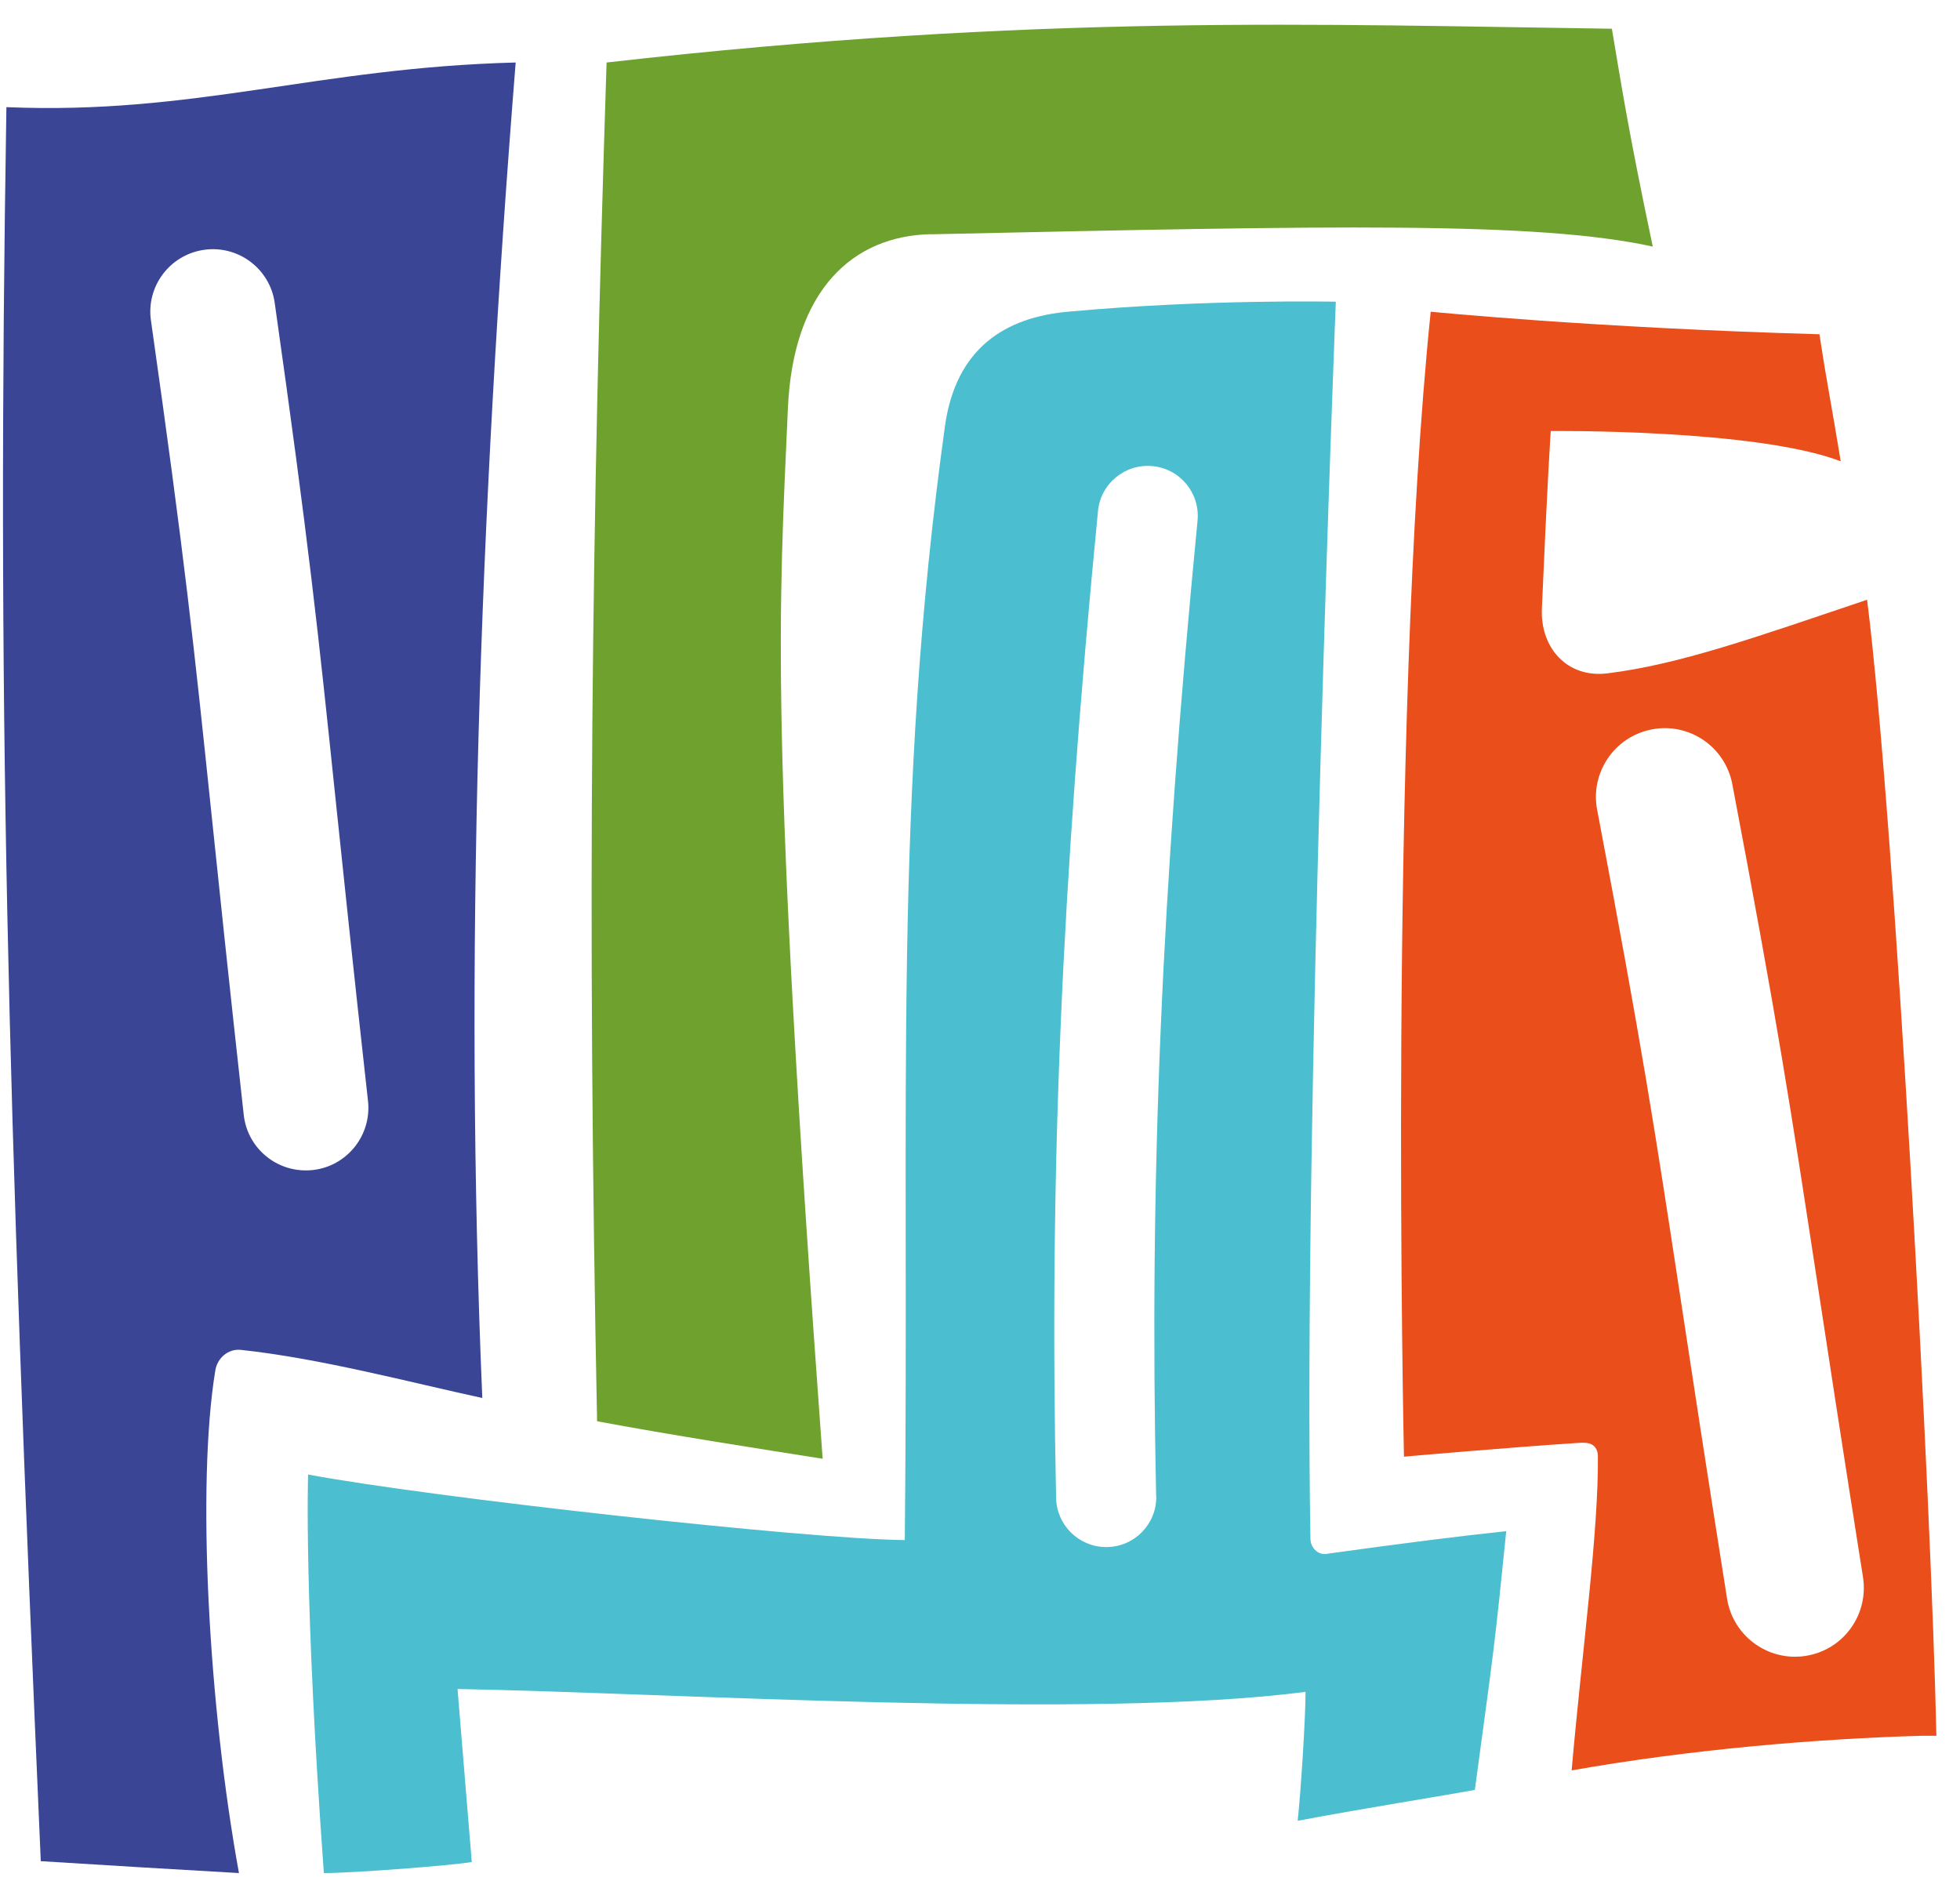
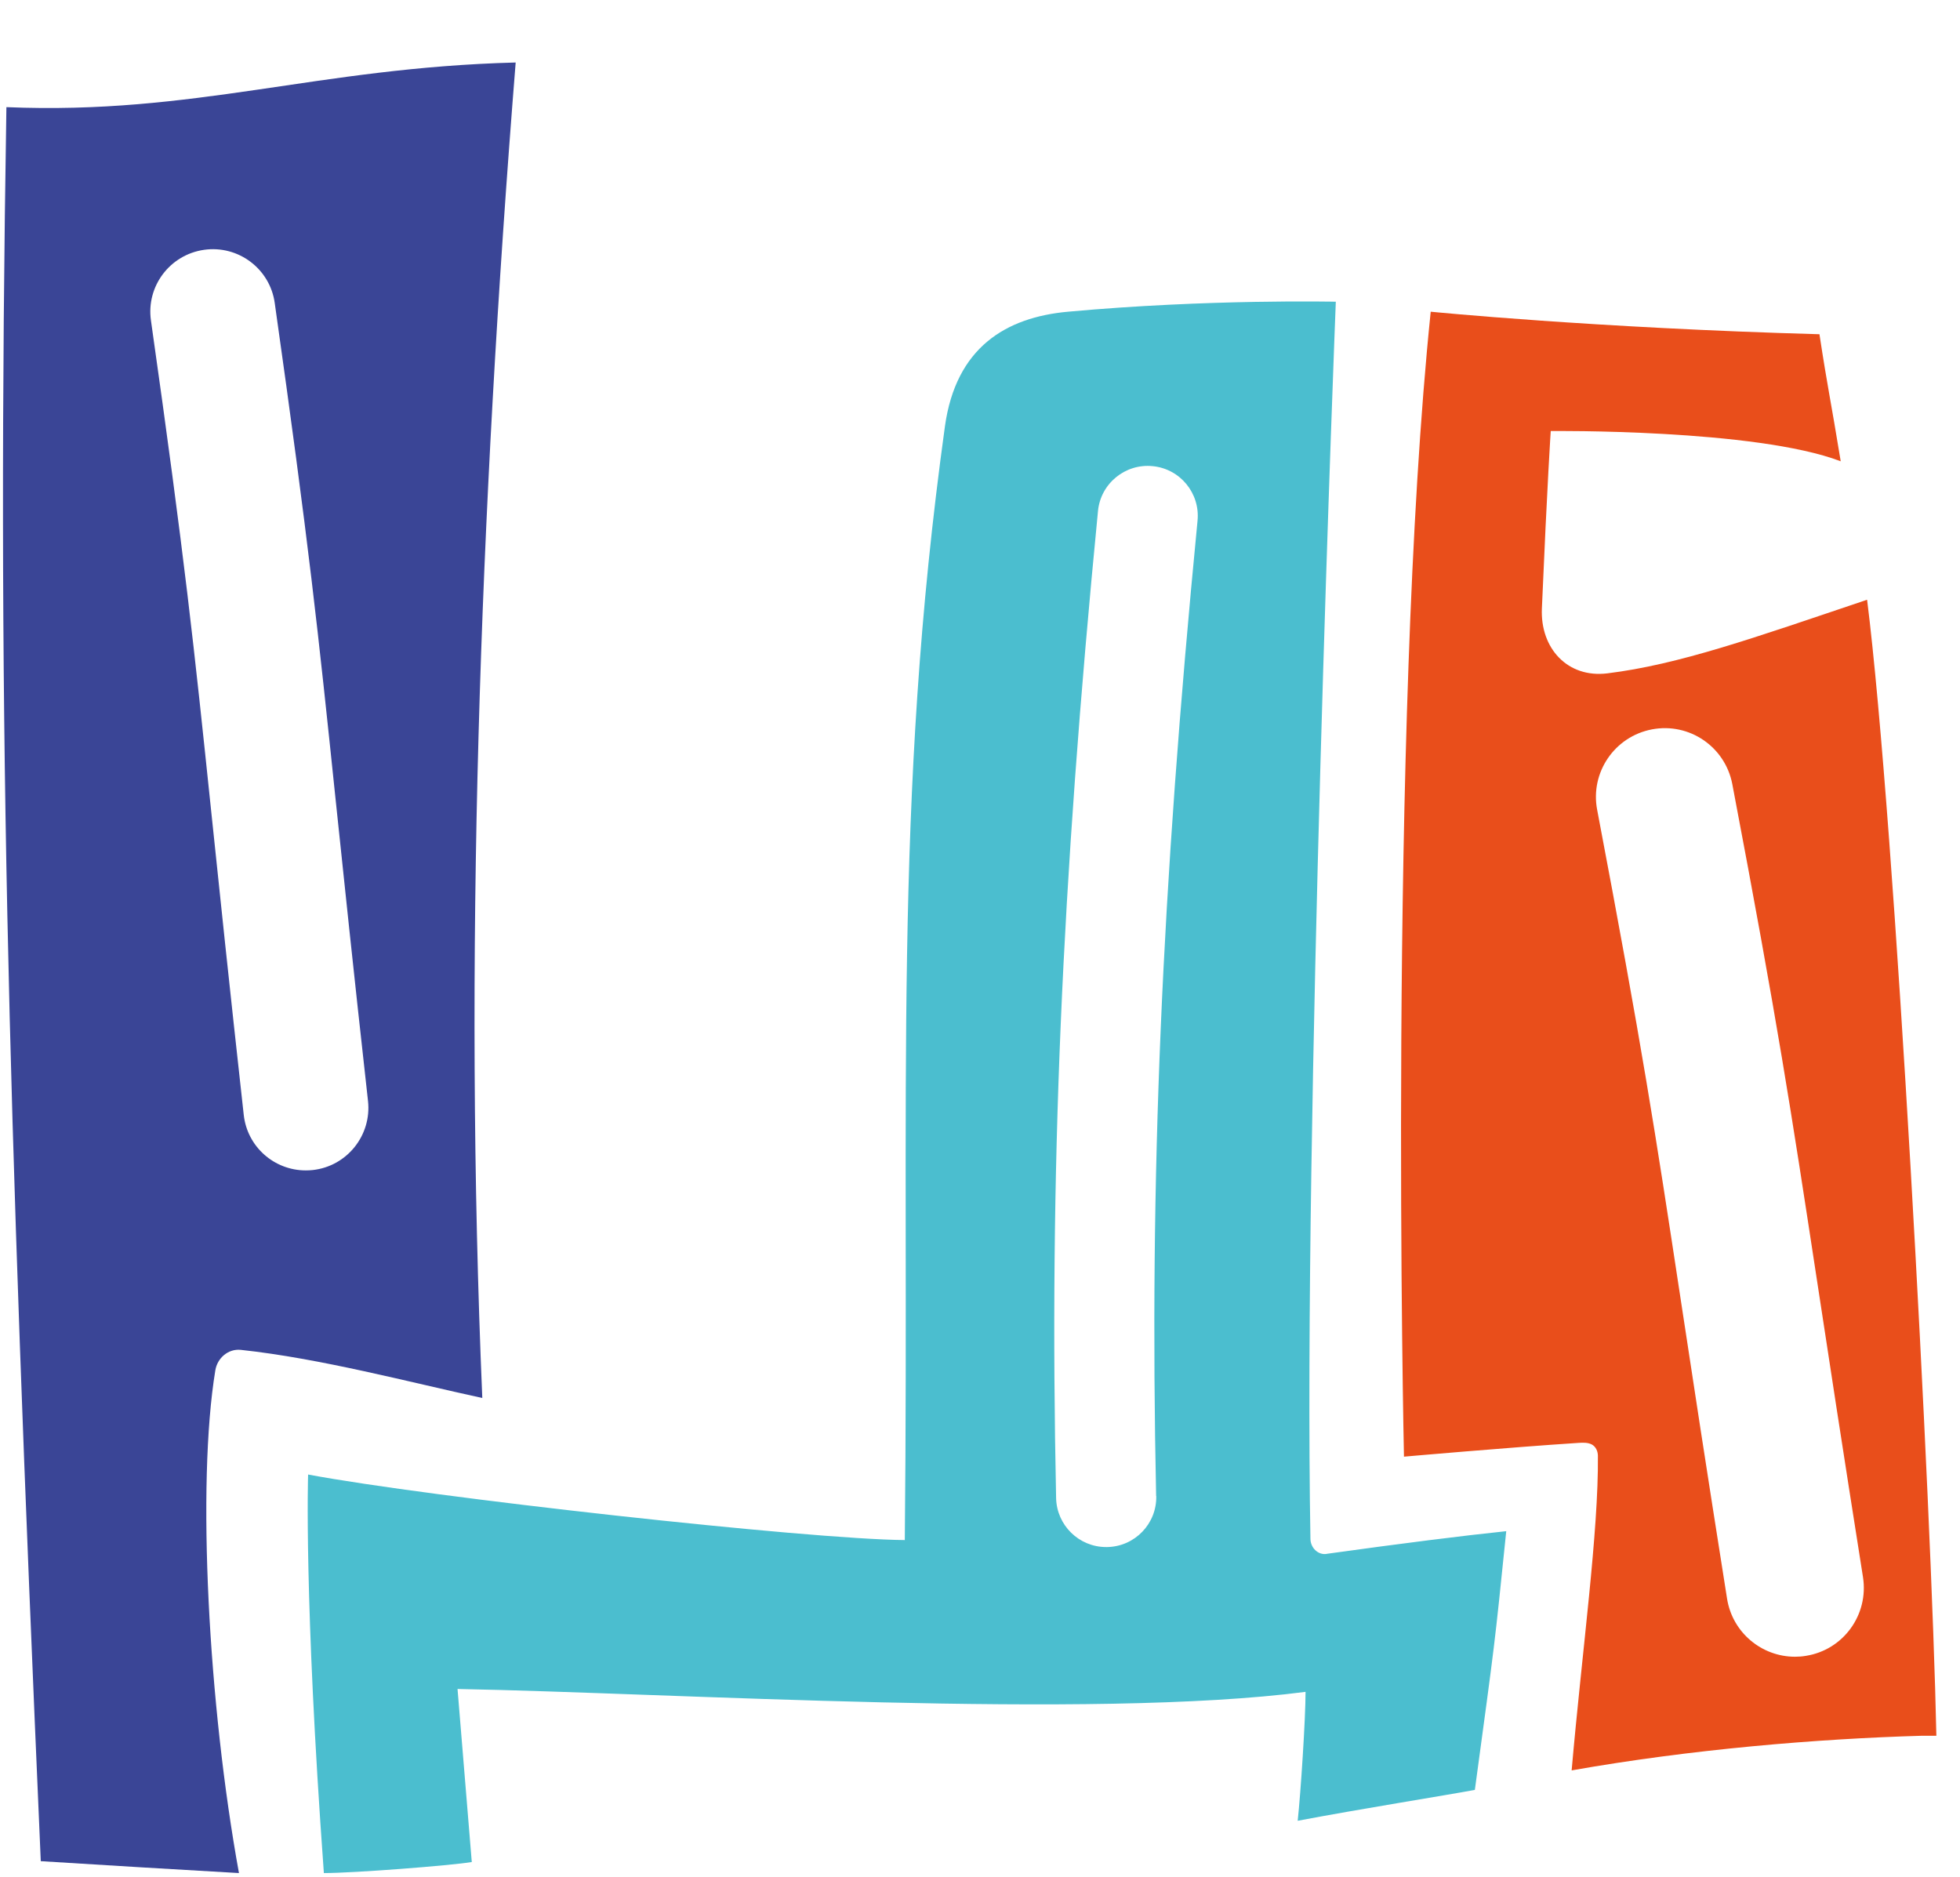
<svg xmlns="http://www.w3.org/2000/svg" width="71" height="68" viewBox="0 0 71 68" fill="none">
-   <path d="M33.718 8.487C48.294 8.17 55.677 8.016 59.871 8.931C58.975 4.696 58.717 2.98 58.39 1.041C47.85 0.896 37.605 0.488 21.973 2.264C21.43 19.055 21.258 32.852 21.629 51.481C24.256 51.975 27.794 52.523 29.8 52.84C27.857 26.252 28.219 22.139 28.541 14.793C28.731 10.471 30.919 8.542 33.714 8.483L33.718 8.487Z" fill="#6FA12F" />
  <path d="M48.054 56.287C47.742 56.333 47.474 56.061 47.47 55.744C47.207 40.805 48.389 10.929 48.389 10.929C48.389 10.929 43.778 10.825 38.687 11.291C36.436 11.495 34.629 12.587 34.23 15.44C32.341 29.092 32.944 39.383 32.776 55.785C29.252 55.757 15.528 54.231 11.161 53.411C11.161 53.411 11.003 57.836 11.732 67.847C12.828 67.847 16.311 67.575 17.09 67.448L16.574 61.179C24.383 61.324 39.548 62.293 47.293 61.283C47.293 62.257 47.117 64.961 47.008 65.953C49.273 65.523 52.466 65.016 53.426 64.834C54.173 59.318 54.124 59.752 54.563 55.463C52.972 55.629 50.805 55.902 48.063 56.283L48.054 56.287ZM41.885 54.19C41.907 55.191 41.11 56.02 40.109 56.038C40.096 56.038 40.082 56.038 40.069 56.038C39.086 56.038 38.279 55.25 38.257 54.263C38.008 42.504 38.447 32.145 39.774 18.511C39.869 17.515 40.762 16.785 41.754 16.885C42.75 16.98 43.479 17.868 43.38 18.864C42.071 32.349 41.636 42.581 41.88 54.19H41.885Z" fill="#4BBECF" />
  <path d="M67.626 21.727C63.486 23.122 60.827 24.069 58.223 24.391C56.787 24.567 55.791 23.485 55.854 22.04C56.053 17.402 56.175 15.613 56.175 15.613C56.175 15.613 63.599 15.531 66.679 16.709C66.303 14.408 66.208 14.073 65.909 12.107C57.752 11.88 51.827 11.291 51.827 11.291C50.278 26.289 50.858 52.764 50.858 52.764C50.858 52.764 54.667 52.428 57.181 52.265C57.34 52.256 57.512 52.247 57.657 52.32C57.806 52.397 57.879 52.56 57.883 52.727C57.91 55.49 57.312 59.78 56.932 64.128C61.239 63.367 65.81 62.982 69.633 62.873H70.144C69.977 54.693 68.654 29.844 67.635 21.727H67.626ZM65.416 59.979C65.284 60.002 65.153 60.011 65.022 60.011C63.817 60.011 62.757 59.136 62.562 57.909C61.81 53.162 61.294 49.783 60.882 47.065C59.958 40.987 59.491 37.938 57.856 29.332C57.598 27.983 58.486 26.678 59.84 26.42C61.194 26.162 62.494 27.05 62.752 28.404C64.406 37.101 64.872 40.181 65.81 46.318C66.222 49.027 66.738 52.397 67.486 57.13C67.698 58.489 66.775 59.766 65.416 59.979Z" fill="#E94E1B" />
  <path d="M18.68 2.264C11.478 2.45 7.058 4.167 0.232 3.881C-0.113 25.242 0.254 39.401 1.477 67.416C3.935 67.57 6.328 67.714 8.656 67.847C7.547 61.755 7.121 53.76 7.8 49.638C7.873 49.19 8.267 48.85 8.72 48.895C11.596 49.203 14.821 50.064 17.471 50.639C16.8 34.836 17.376 18.598 18.68 2.264ZM11.329 42.382C11.243 42.391 11.161 42.395 11.075 42.395C9.934 42.395 8.955 41.539 8.829 40.38C8.299 35.606 7.945 32.209 7.66 29.477C7.021 23.358 6.7 20.287 5.468 11.608C5.291 10.372 6.152 9.226 7.393 9.049C8.634 8.873 9.78 9.738 9.952 10.974C11.193 19.734 11.519 22.833 12.162 29.006C12.448 31.733 12.801 35.121 13.331 39.882C13.467 41.123 12.57 42.246 11.329 42.382Z" fill="#3A4596" />
</svg>